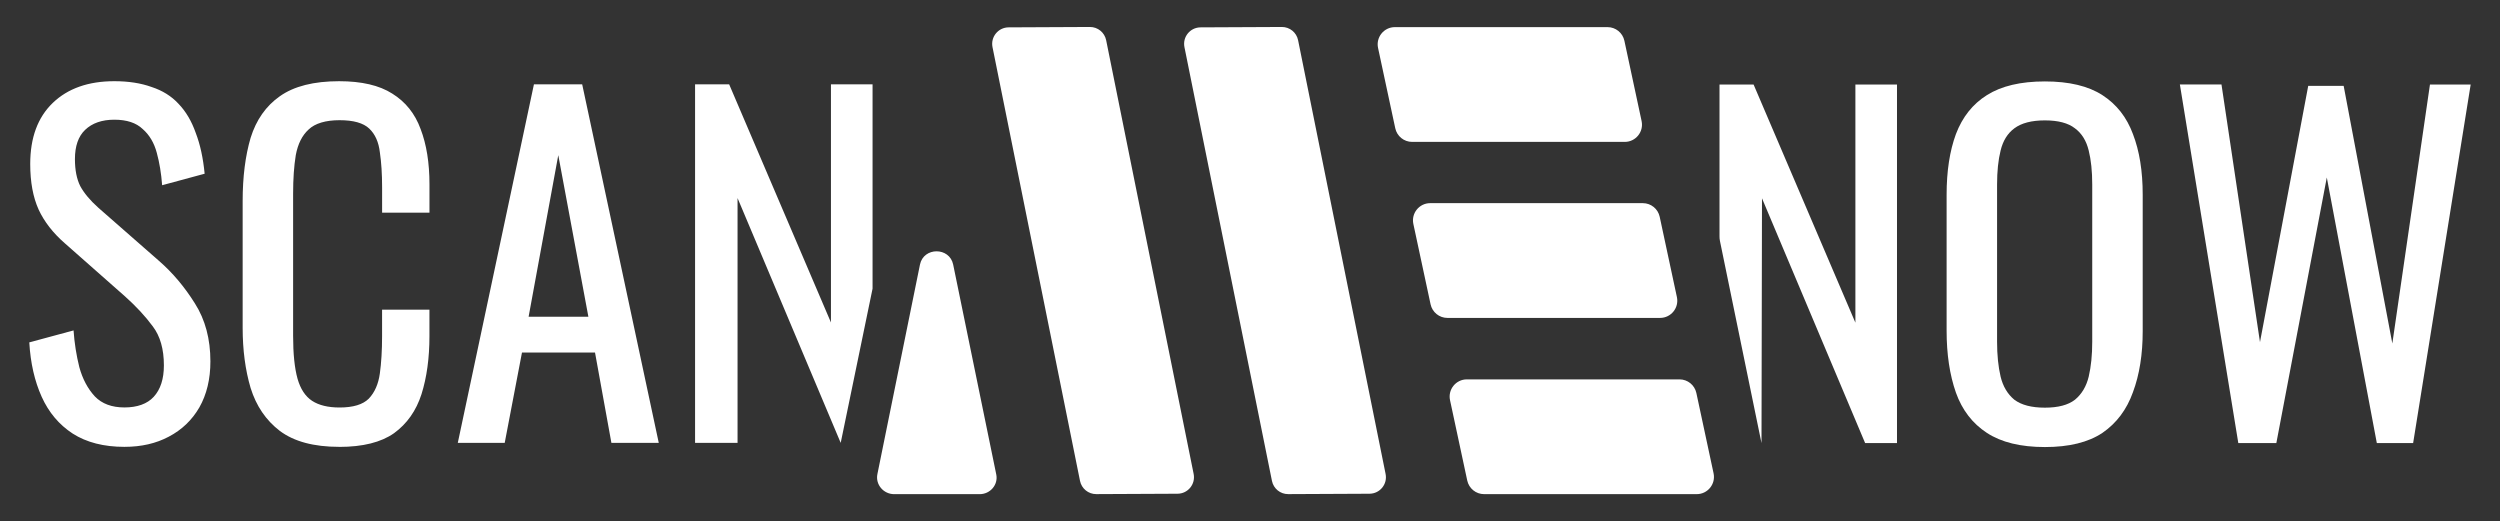
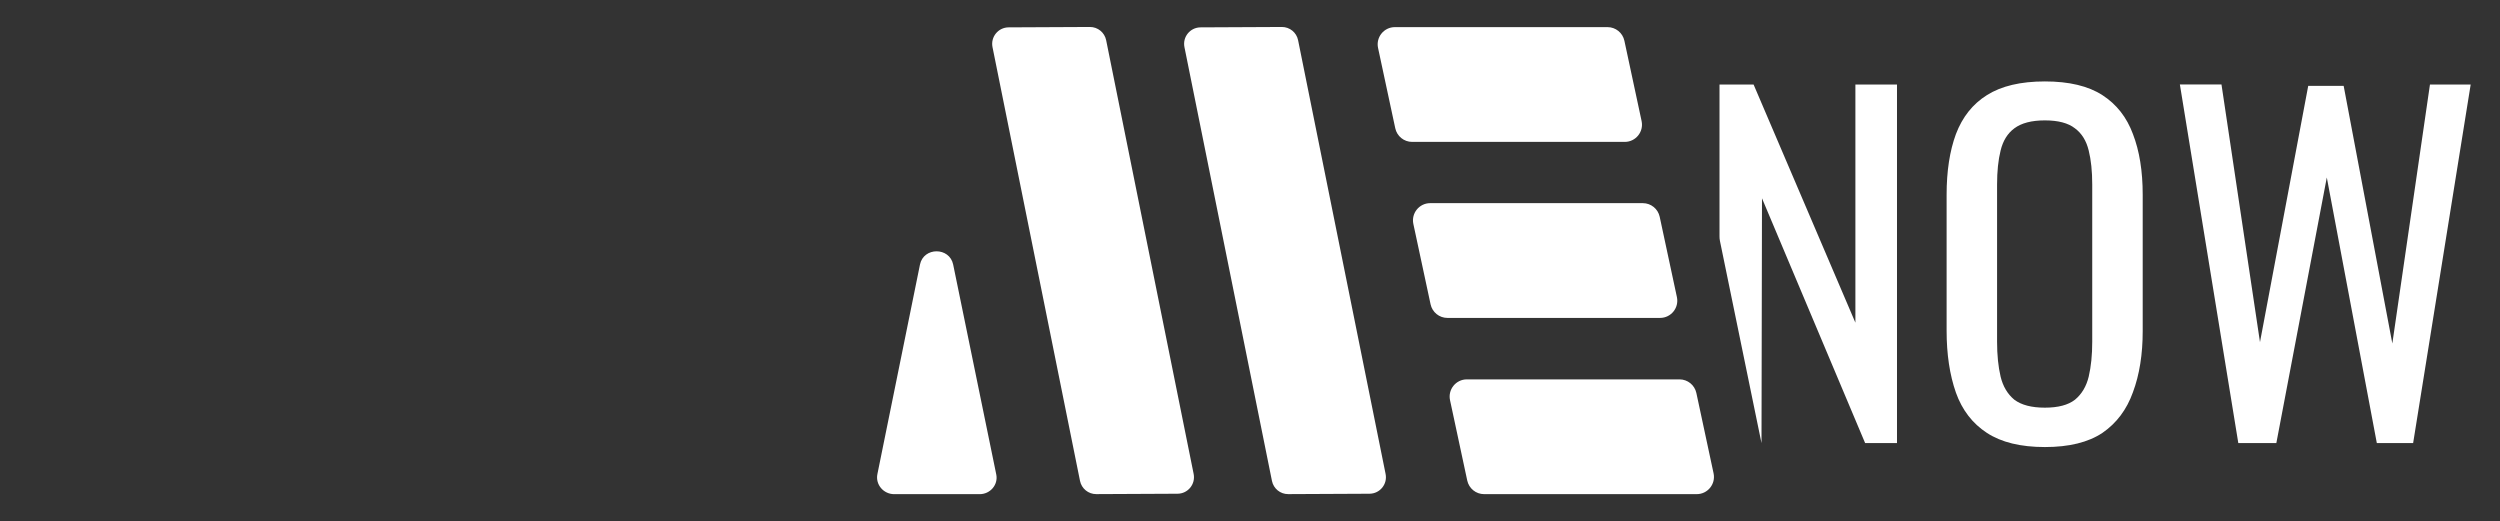
<svg xmlns="http://www.w3.org/2000/svg" id="uuid-a23dc211-f942-438b-a337-63ee07f80576" version="1.1" viewBox="0 0 1024 213.45">
  <rect x="0" y="0" width="1024" height="213.45" fill="#333333" stroke="none" />
  <defs>
    <style>
      .st0 {
        fill: #fff;
      }
    </style>
  </defs>
  <g id="uuid-ccf18b45-51eb-4ec9-a3f3-c6a5da59de2e">
    <g id="uuid-4011c81d-a7e1-4112-8f87-3331f8a1b652">
      <path class="st0" d="M704.48,98.61c-.12-.57-.17-1.14-.17-1.72v-62.27h13.96l41.7,97.55V34.62h17.04v146.87h-13.05l-42.25-100.27-.2,100.27s-15.23-74.08-17.04-82.88h0ZM837.58,183.11c-9.91,0-17.83-1.93-23.75-5.8-5.92-3.87-10.15-9.37-12.69-16.5-2.54-7.25-3.81-15.71-3.81-25.38v-55.66c0-9.67,1.27-17.95,3.81-24.84,2.66-7.01,6.89-12.33,12.69-15.96,5.92-3.75,13.84-5.62,23.75-5.62s17.77,1.87,23.57,5.62,9.97,9.07,12.51,15.96c2.66,6.89,3.99,15.17,3.99,24.84v55.84c0,9.55-1.33,17.89-3.99,25.02-2.54,7.13-6.71,12.69-12.51,16.68-5.8,3.87-13.66,5.8-23.57,5.8h0ZM837.58,166.98c5.44,0,9.55-1.09,12.33-3.26,2.78-2.3,4.65-5.44,5.62-9.43.97-4.11,1.45-8.88,1.45-14.32v-64.37c0-5.44-.48-10.09-1.45-13.96-.97-3.99-2.84-7.01-5.62-9.07-2.78-2.18-6.89-3.26-12.33-3.26s-9.61,1.09-12.51,3.26c-2.78,2.06-4.65,5.08-5.62,9.07-.97,3.87-1.45,8.52-1.45,13.96v64.37c0,5.44.48,10.21,1.45,14.32.97,3.99,2.84,7.13,5.62,9.43,2.9,2.18,7.07,3.26,12.51,3.26h0ZM916.81,181.48l-23.93-146.87h17.04l15.77,105.53,19.76-104.98h14.51l19.94,105.53,15.41-106.07h16.68l-23.57,146.87h-14.87l-20.49-108.79-20.67,108.79h-15.59.01Z" />
-       <path class="st0" d="M50.98,183.03c-8.46,0-15.53-1.81-21.21-5.44-5.56-3.63-9.79-8.64-12.69-15.05-2.9-6.41-4.59-13.84-5.08-22.3l18.13-4.9c.36,5.2,1.15,10.21,2.36,15.05,1.33,4.84,3.45,8.82,6.35,11.97,2.9,3.02,6.95,4.53,12.15,4.53s9.31-1.45,11.97-4.35c2.78-3.02,4.17-7.31,4.17-12.87,0-6.65-1.51-11.97-4.53-15.96-3.02-4.11-6.83-8.22-11.42-12.33l-24.66-21.76c-4.84-4.23-8.4-8.82-10.7-13.78-2.3-5.08-3.44-11.3-3.44-18.68,0-10.76,3.08-19.1,9.25-25.02,6.16-5.92,14.57-8.88,25.2-8.88,5.8,0,10.88.79,15.23,2.36,4.47,1.45,8.16,3.75,11.06,6.89,3.02,3.14,5.38,7.13,7.07,11.97,1.81,4.71,3.02,10.27,3.63,16.68l-17.41,4.71c-.36-4.84-1.09-9.25-2.18-13.24-1.09-4.11-3.02-7.37-5.8-9.79-2.66-2.54-6.53-3.81-11.6-3.81s-9.07,1.39-11.97,4.17c-2.78,2.66-4.17,6.65-4.17,11.97,0,4.47.73,8.16,2.18,11.06,1.57,2.9,4.05,5.86,7.43,8.88l24.84,21.76c5.56,4.84,10.46,10.64,14.69,17.41,4.23,6.65,6.35,14.57,6.35,23.75,0,7.25-1.51,13.54-4.53,18.86-3.02,5.2-7.19,9.19-12.51,11.97-5.2,2.78-11.24,4.17-18.13,4.17h-.03ZM138.92,183.03c-10.4,0-18.49-2.18-24.3-6.53-5.68-4.35-9.67-10.21-11.97-17.59-2.18-7.37-3.26-15.59-3.26-24.66v-51.86c0-9.91,1.09-18.55,3.26-25.93,2.3-7.37,6.29-13.05,11.97-17.04,5.8-4.11,13.9-6.16,24.3-6.16,9.19,0,16.44,1.69,21.76,5.08,5.44,3.38,9.31,8.22,11.6,14.51,2.42,6.29,3.63,13.84,3.63,22.66v11.6h-19.4v-10.33c0-5.44-.3-10.21-.91-14.32-.48-4.23-1.93-7.49-4.35-9.79-2.42-2.3-6.47-3.44-12.15-3.44s-10.03,1.27-12.69,3.81c-2.66,2.42-4.41,5.92-5.26,10.52-.73,4.47-1.09,9.73-1.09,15.77v58.2c0,7.37.6,13.24,1.81,17.59,1.21,4.23,3.2,7.25,5.98,9.07,2.78,1.81,6.53,2.72,11.24,2.72,5.56,0,9.55-1.21,11.97-3.63,2.42-2.54,3.93-5.98,4.53-10.33s.91-9.43.91-15.23v-10.88h19.4v10.88c0,8.94-1.09,16.86-3.26,23.75-2.18,6.77-5.92,12.09-11.24,15.96-5.32,3.75-12.81,5.62-22.48,5.62h0v-.02ZM187.51,181.4l31.19-146.87h19.76l31.37,146.87h-19.4l-6.71-36.99h-29.92l-7.07,36.99h-19.22,0ZM216.52,129.73h24.48l-12.33-66.18-12.15,66.18ZM284.7,181.4V34.54h13.96l41.7,97.55V34.54h17.04v83.69l-13.05,63.17-42.25-100.27v100.27h-17.41,0Z" />
    </g>
  </g>
  <path class="st0" d="M488.92,194.13c.84,4.17-2.34,8.08-6.59,8.1l-33.3.16c-3.23.02-6.02-2.26-6.66-5.42l-35.84-177.66c-.84-4.17,2.34-8.08,6.59-8.1l33.3-.16c3.23-.02,6.02,2.26,6.66,5.42l35.84,177.66h0ZM531.7,16.47c-.64-3.17-3.43-5.44-6.66-5.42l-33.3.16c-4.26.02-7.44,3.92-6.59,8.1l35.84,177.66c.64,3.17,3.43,5.44,6.66,5.42l33.3-.16c4.26-.02,7.44-3.92,6.59-8.1l-35.84-177.66h0ZM390.42,108.37c-1.49-7.25-12.13-7.24-13.6.01l-17.44,85.83c-.86,4.24,2.47,8.2,6.91,8.2h34.98c4.37,0,7.66-3.9,6.8-8.08l-17.65-85.96ZM701.88,193.87l-7.05-32.9c-.7-3.25-3.57-5.58-6.9-5.58h-87.1c-4.49,0-7.84,4.14-6.9,8.53l7.05,32.9c.7,3.25,3.57,5.58,6.9,5.58h87.1c4.49,0,7.84-4.14,6.9-8.53h0ZM686.86,121.69l-7.05-32.9c-.7-3.25-3.57-5.58-6.9-5.58h-87.1c-4.49,0-7.84,4.14-6.9,8.53l7.05,32.9c.7,3.25,3.57,5.58,6.9,5.58h87.1c4.49,0,7.84-4.14,6.9-8.53ZM672.4,49.59l-7.05-32.9c-.7-3.25-3.57-5.58-6.9-5.58h-87.1c-4.49,0-7.84,4.14-6.9,8.53l7.05,32.9c.7,3.25,3.57,5.58,6.9,5.58h87.1c4.49,0,7.84-4.14,6.9-8.53Z" />
</svg>